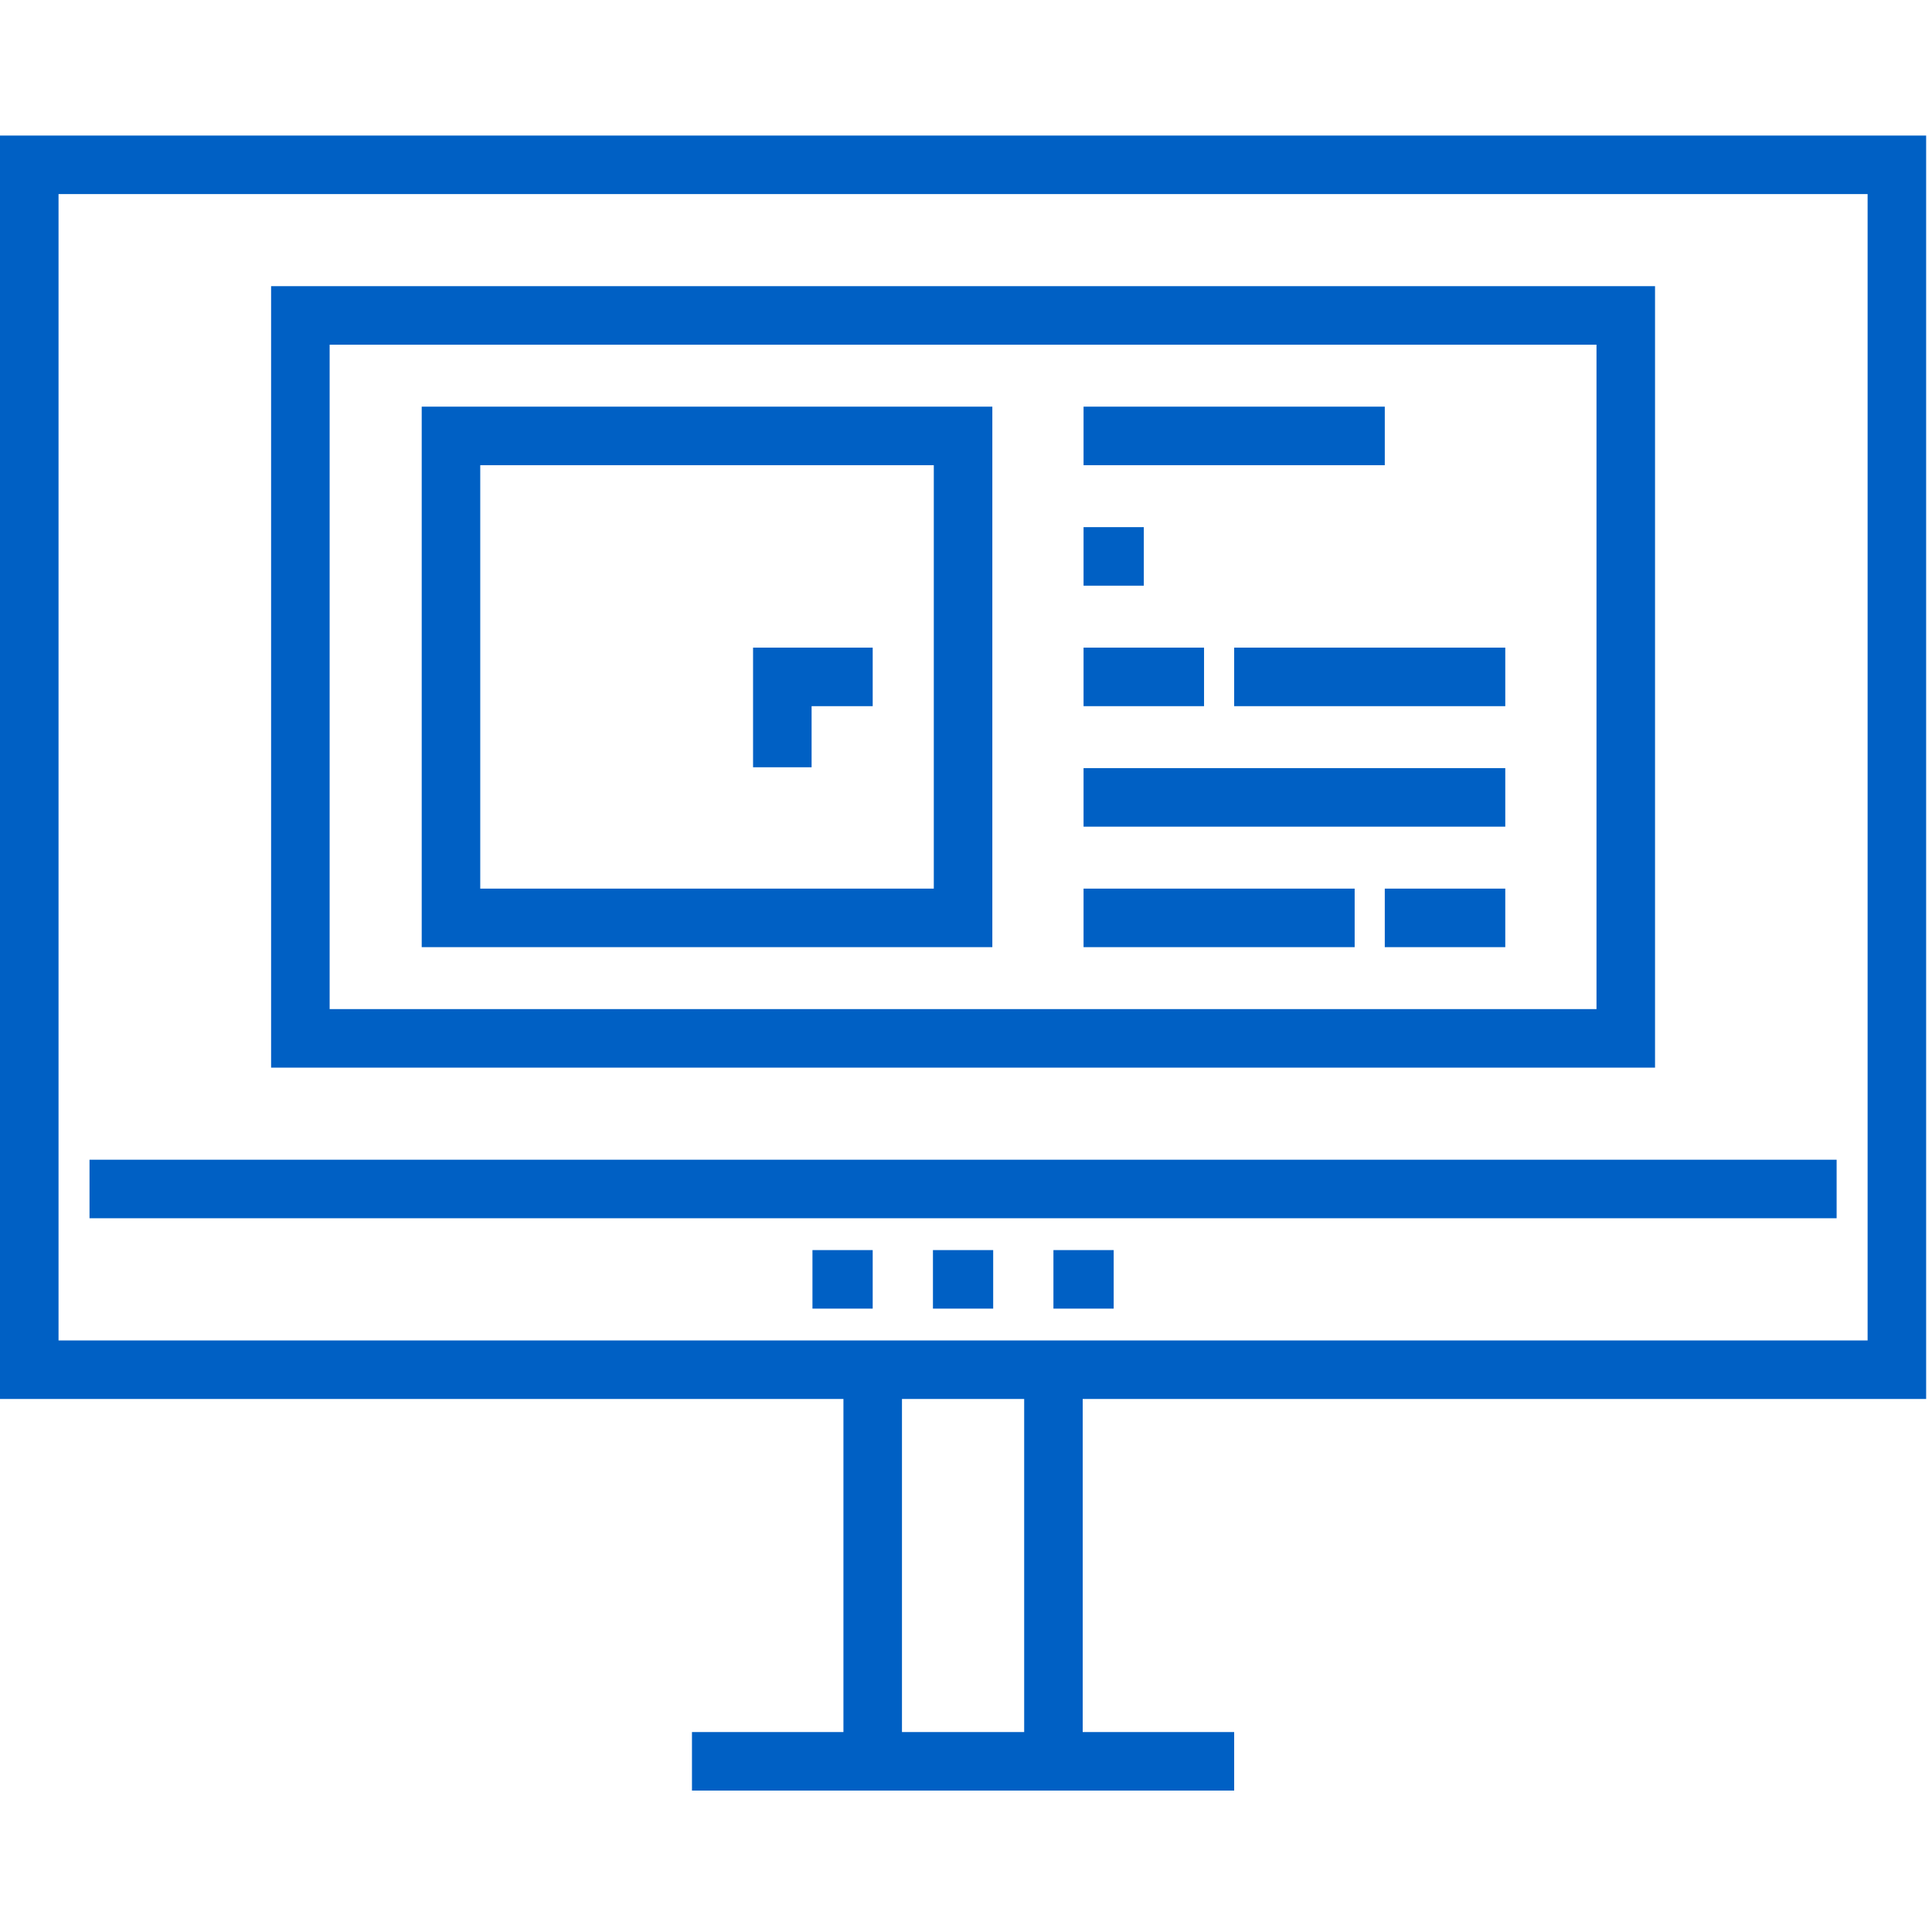
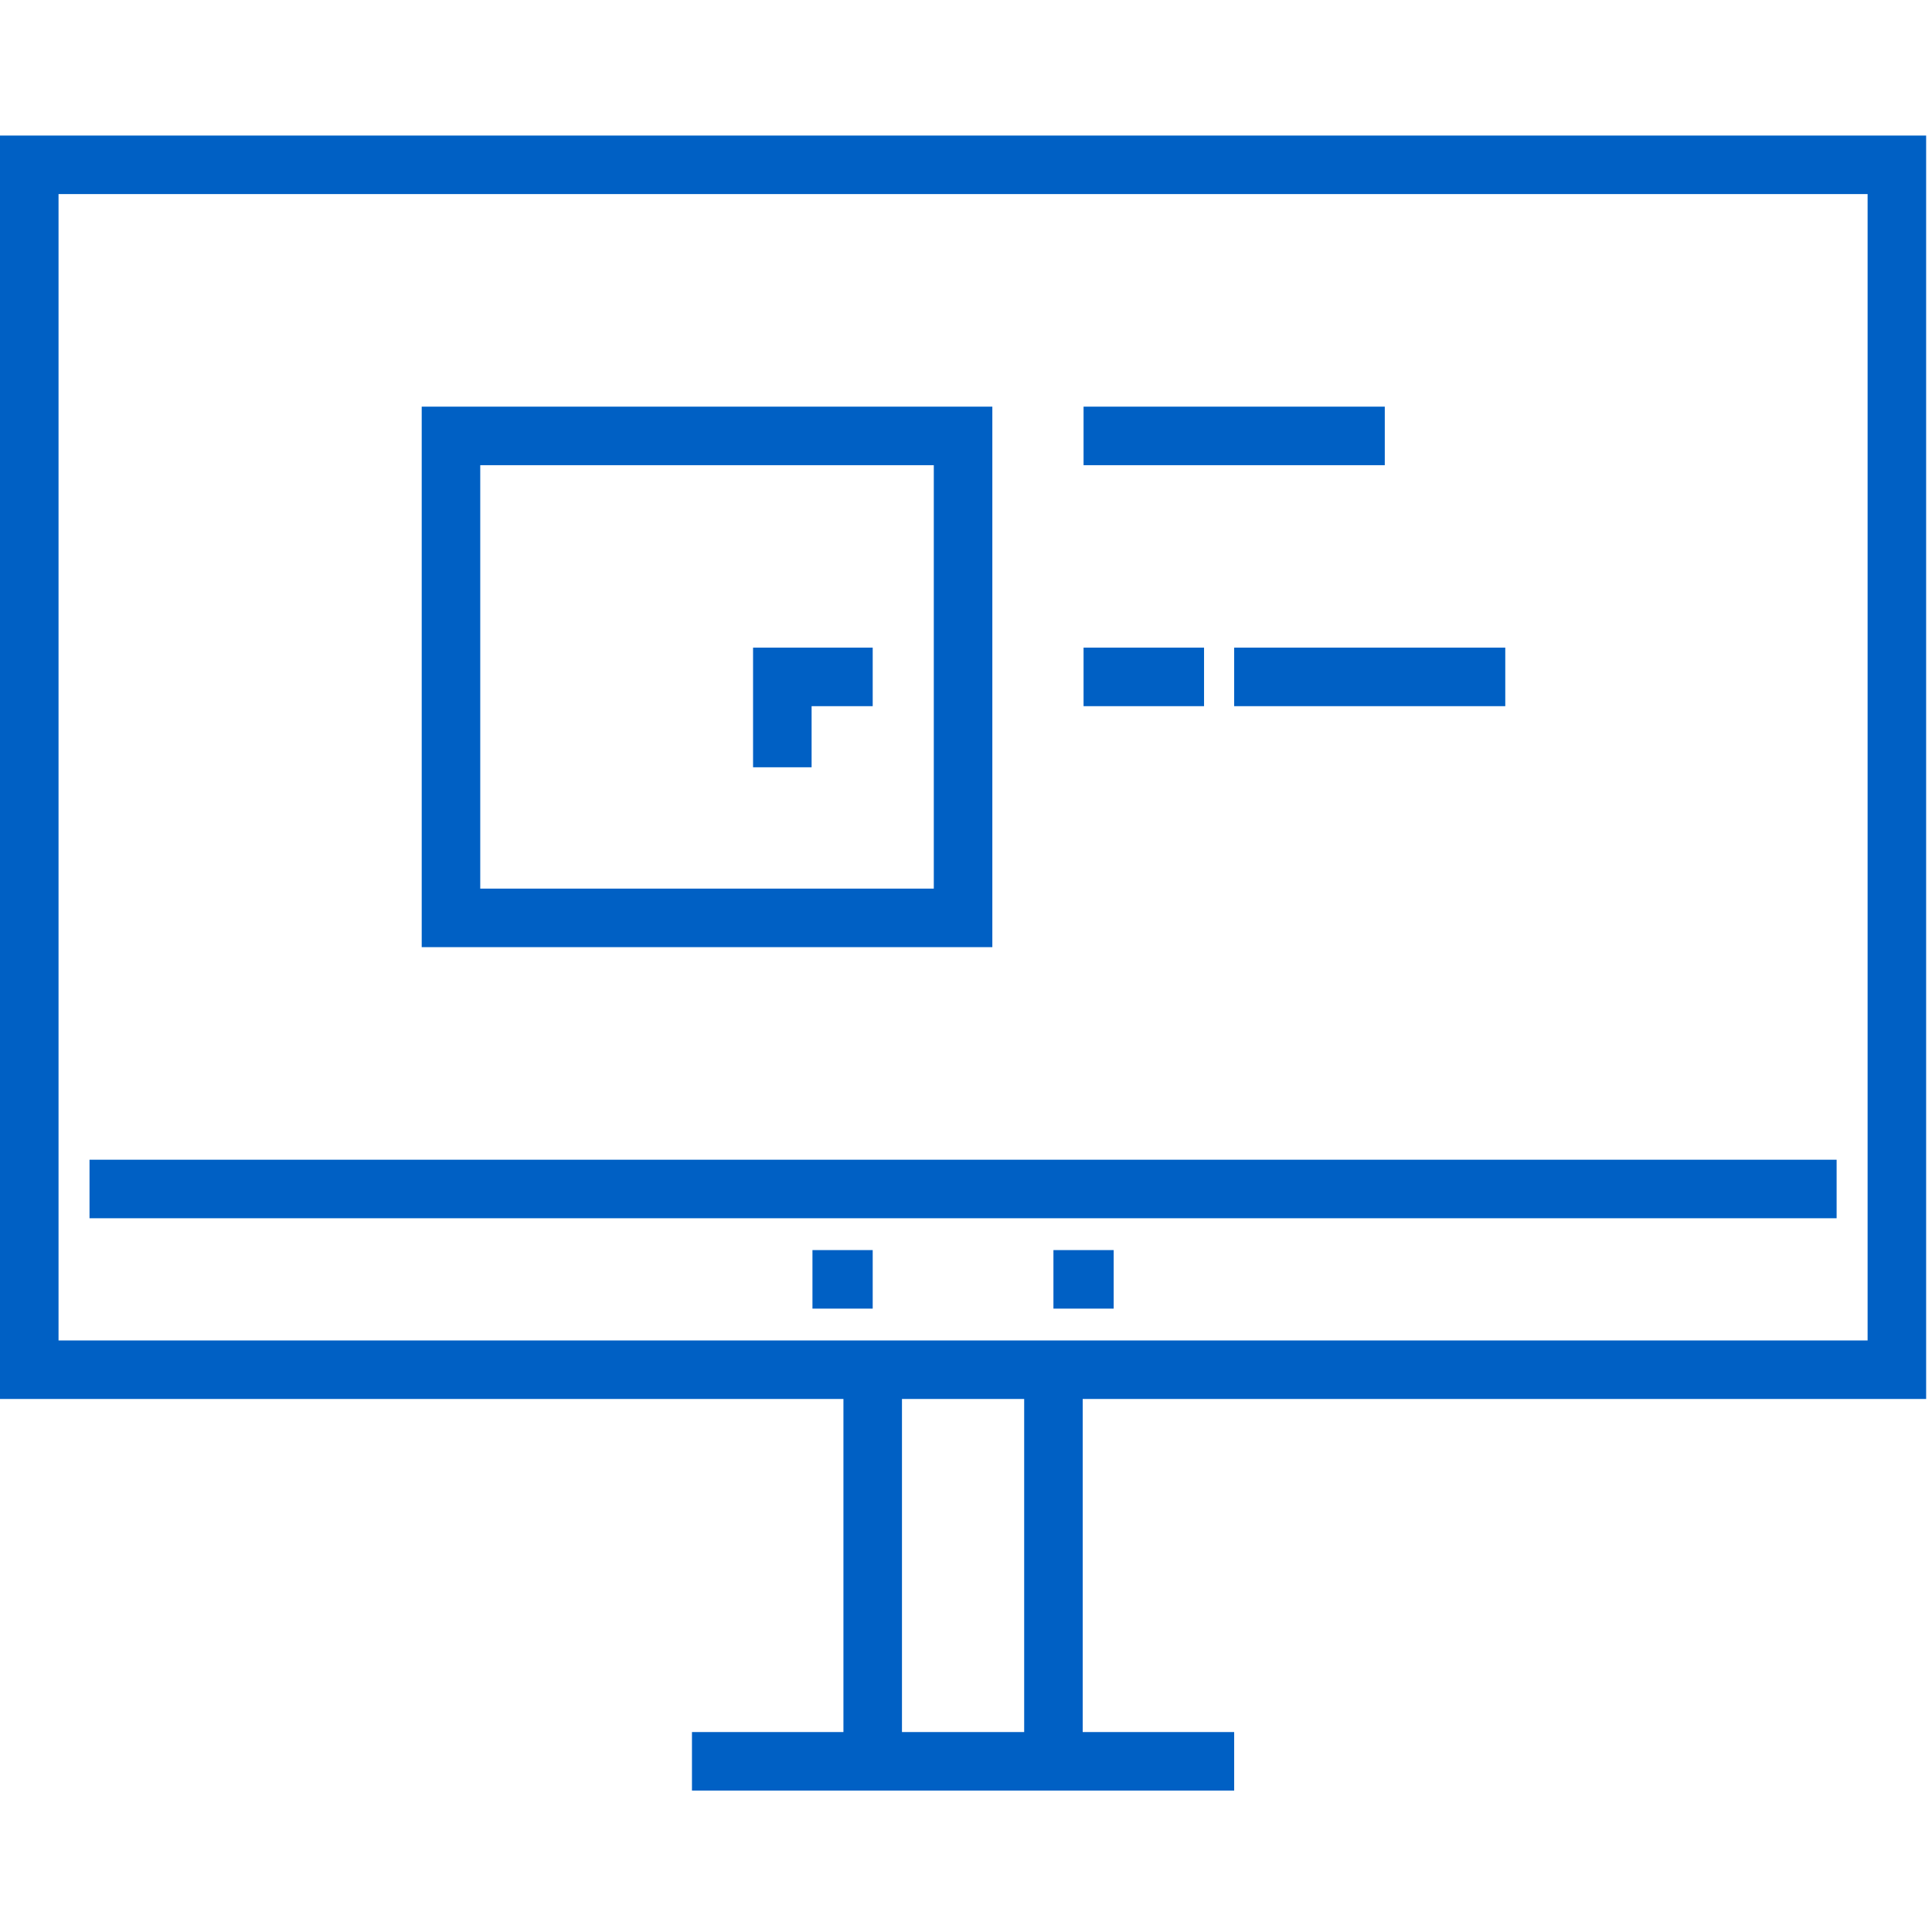
<svg xmlns="http://www.w3.org/2000/svg" width="302" height="302" viewBox="0 0 302 302" fill="none">
  <g clip-path="url(#clip0_11_160)">
    <path d="M301.084 218.683V21.189H0V218.683H131.841V270.745H108.164V279.895H192.919V270.745H169.242V218.683H301.084ZM160.093 270.745H140.991V218.683H160.093V270.745ZM9.15 209.533V30.339H291.934V209.533H9.15Z" fill="#0060C4" />
    <path d="M287.091 181.281H13.992V190.431H287.091V181.281Z" fill="#0060C4" />
-     <path d="M155.25 195.407H145.833V204.557H155.25V195.407Z" fill="#0060C4" />
    <path d="M136.416 195.407H126.999V204.557H136.416V195.407Z" fill="#0060C4" />
    <path d="M174.085 195.407H164.668V204.557H174.085V195.407Z" fill="#0060C4" />
-     <path d="M258.706 44.732H42.377V166.888H258.706V44.732ZM249.556 157.738H51.527V53.882H249.556V157.738V157.738Z" fill="#0060C4" />
    <path d="M155.117 63.566H65.92V148.053H155.117V63.566V63.566ZM145.967 138.904H75.07V72.716H145.967V138.904V138.904Z" fill="#0060C4" />
    <path d="M216.462 63.566H169.376V72.716H216.462V63.566Z" fill="#0060C4" />
-     <path d="M178.793 82.401H169.376V91.551H178.793V82.401Z" fill="#0060C4" />
    <path d="M188.21 101.235H169.376V110.385H188.21V101.235Z" fill="#0060C4" />
    <path d="M235.296 101.235H192.919V110.385H235.296V101.235Z" fill="#0060C4" />
-     <path d="M235.296 120.069H169.376V129.219H235.296V120.069Z" fill="#0060C4" />
-     <path d="M211.753 138.904H169.376V148.054H211.753V138.904Z" fill="#0060C4" />
-     <path d="M235.296 138.904H216.462V148.054H235.296V138.904Z" fill="#0060C4" />
+     <path d="M235.296 120.069H169.376V129.219V120.069Z" fill="#0060C4" />
    <path d="M126.865 110.385H136.416V101.235H117.715V119.936H126.865V110.385Z" fill="#0060C4" />
  </g>
  <defs>
    <clipPath id="clip0_11_160">
      <rect width="301.084" height="301.084" fill="white" />
    </clipPath>
  </defs>
</svg>